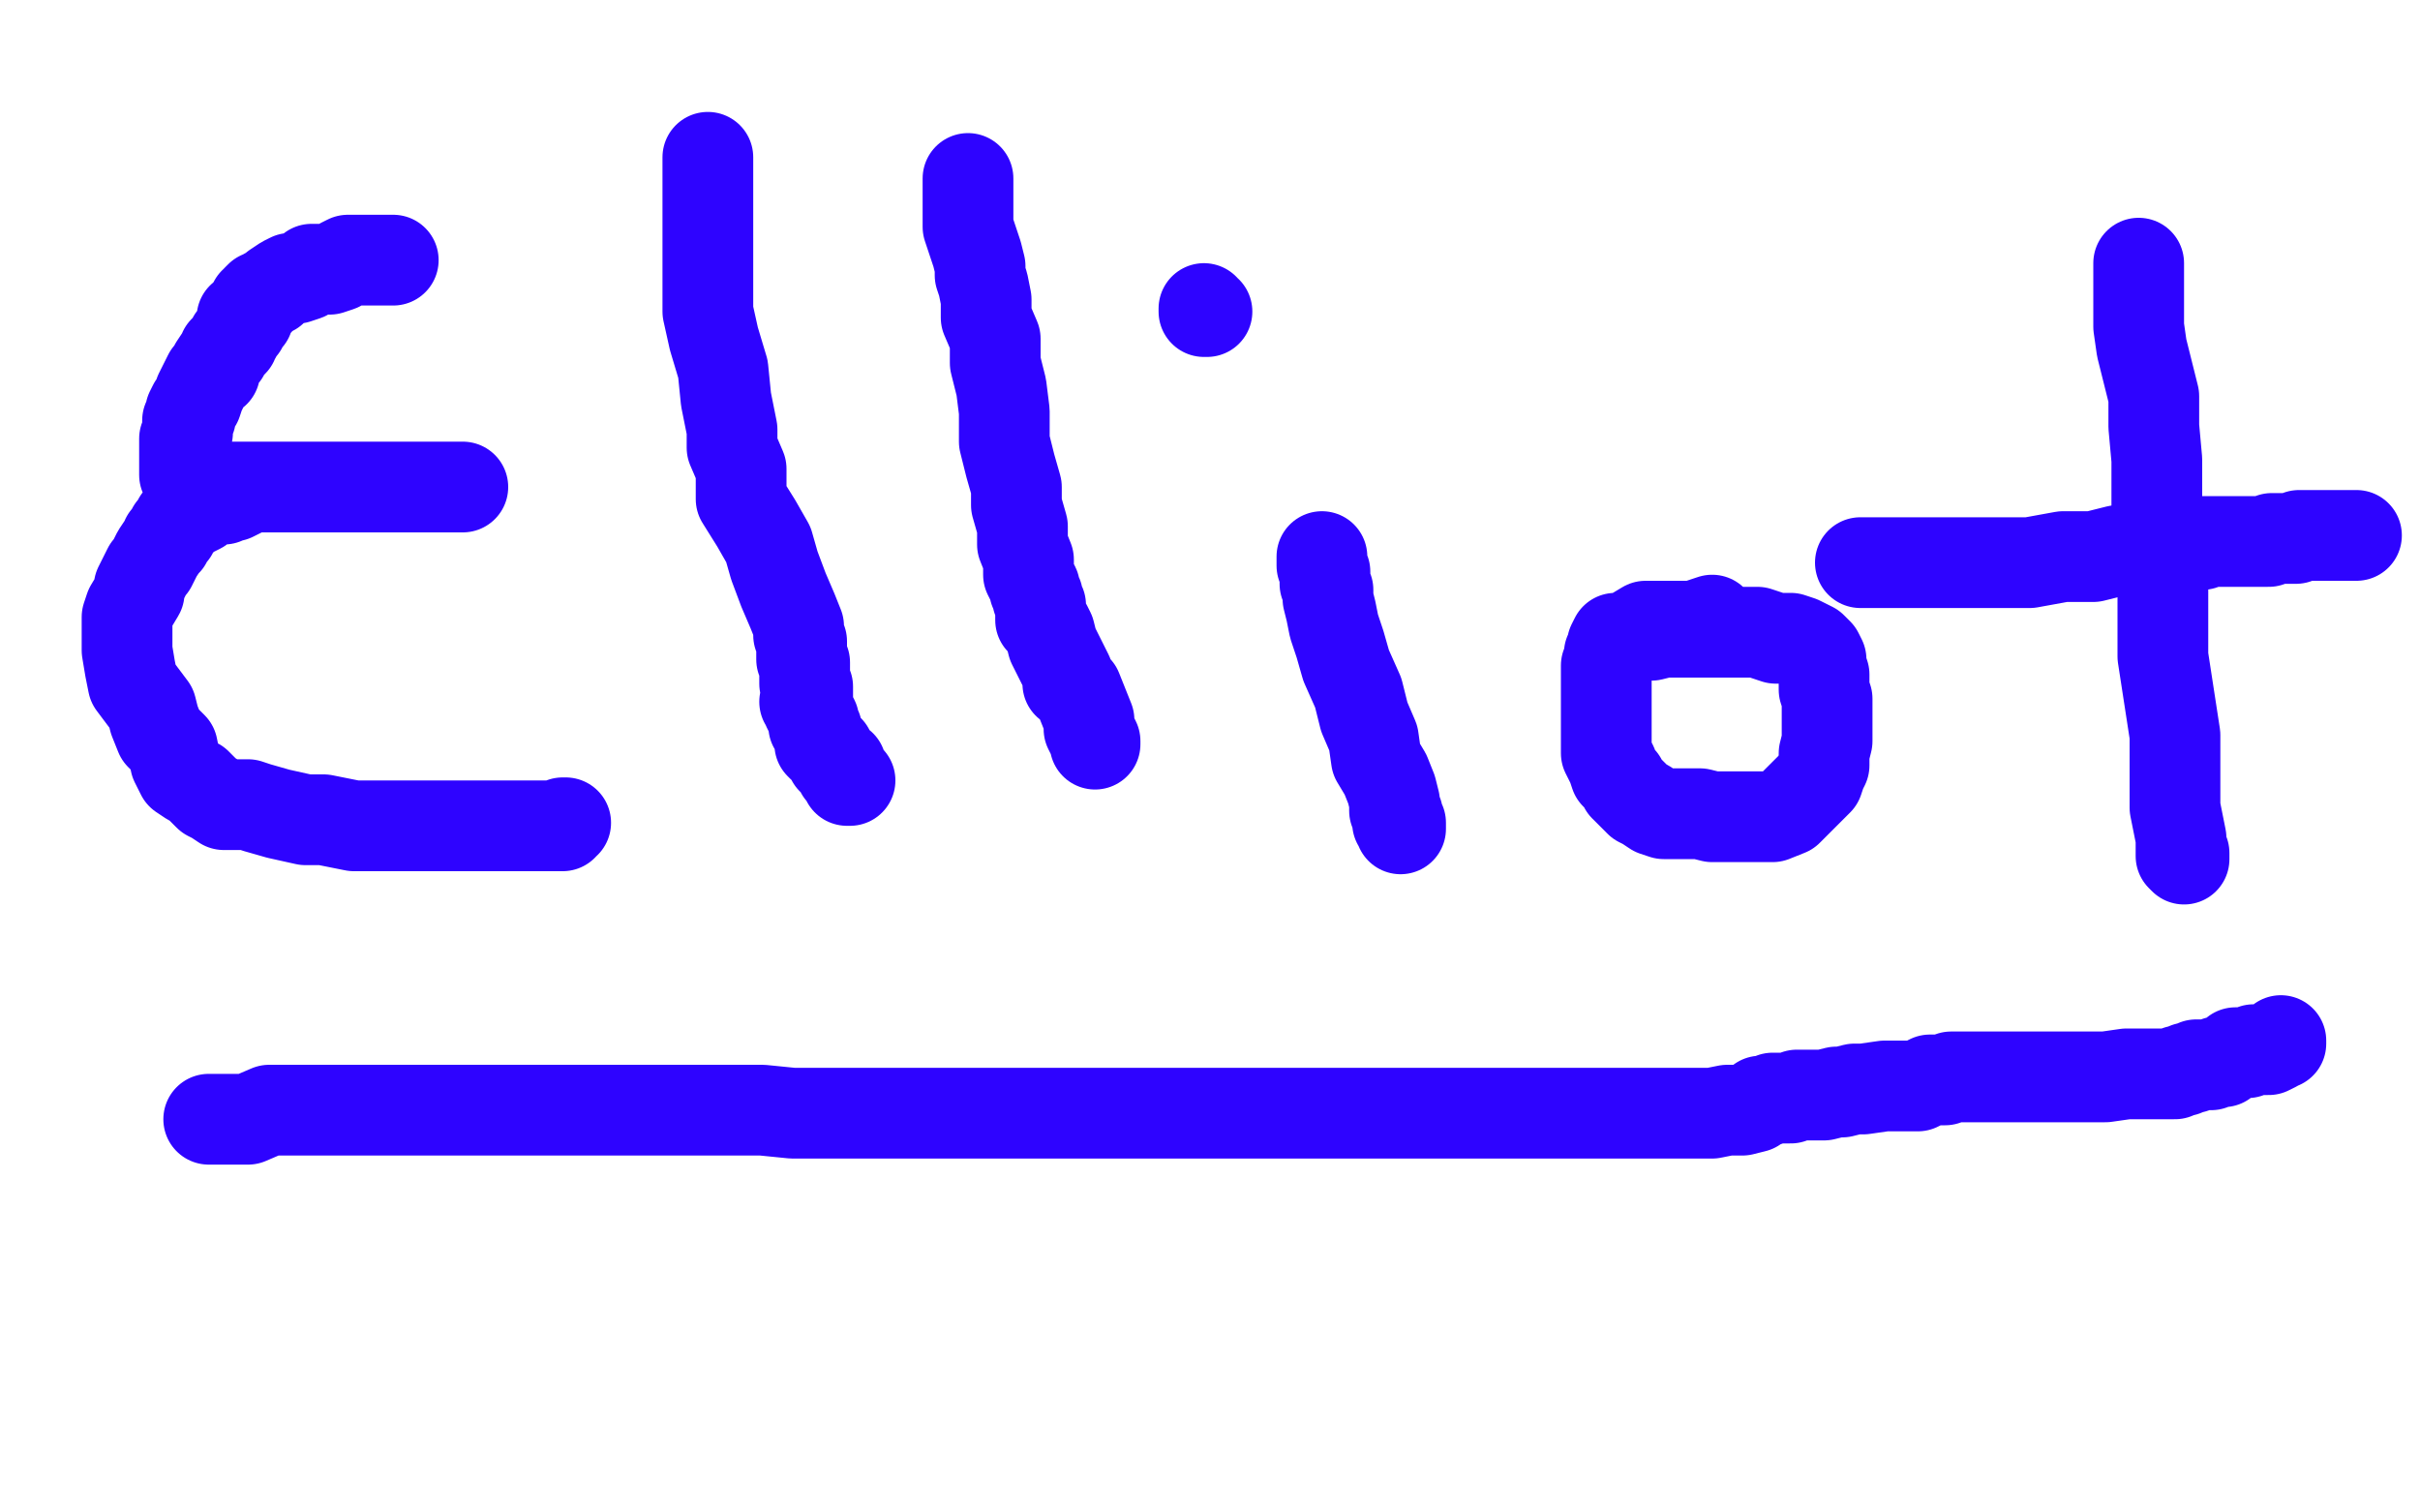
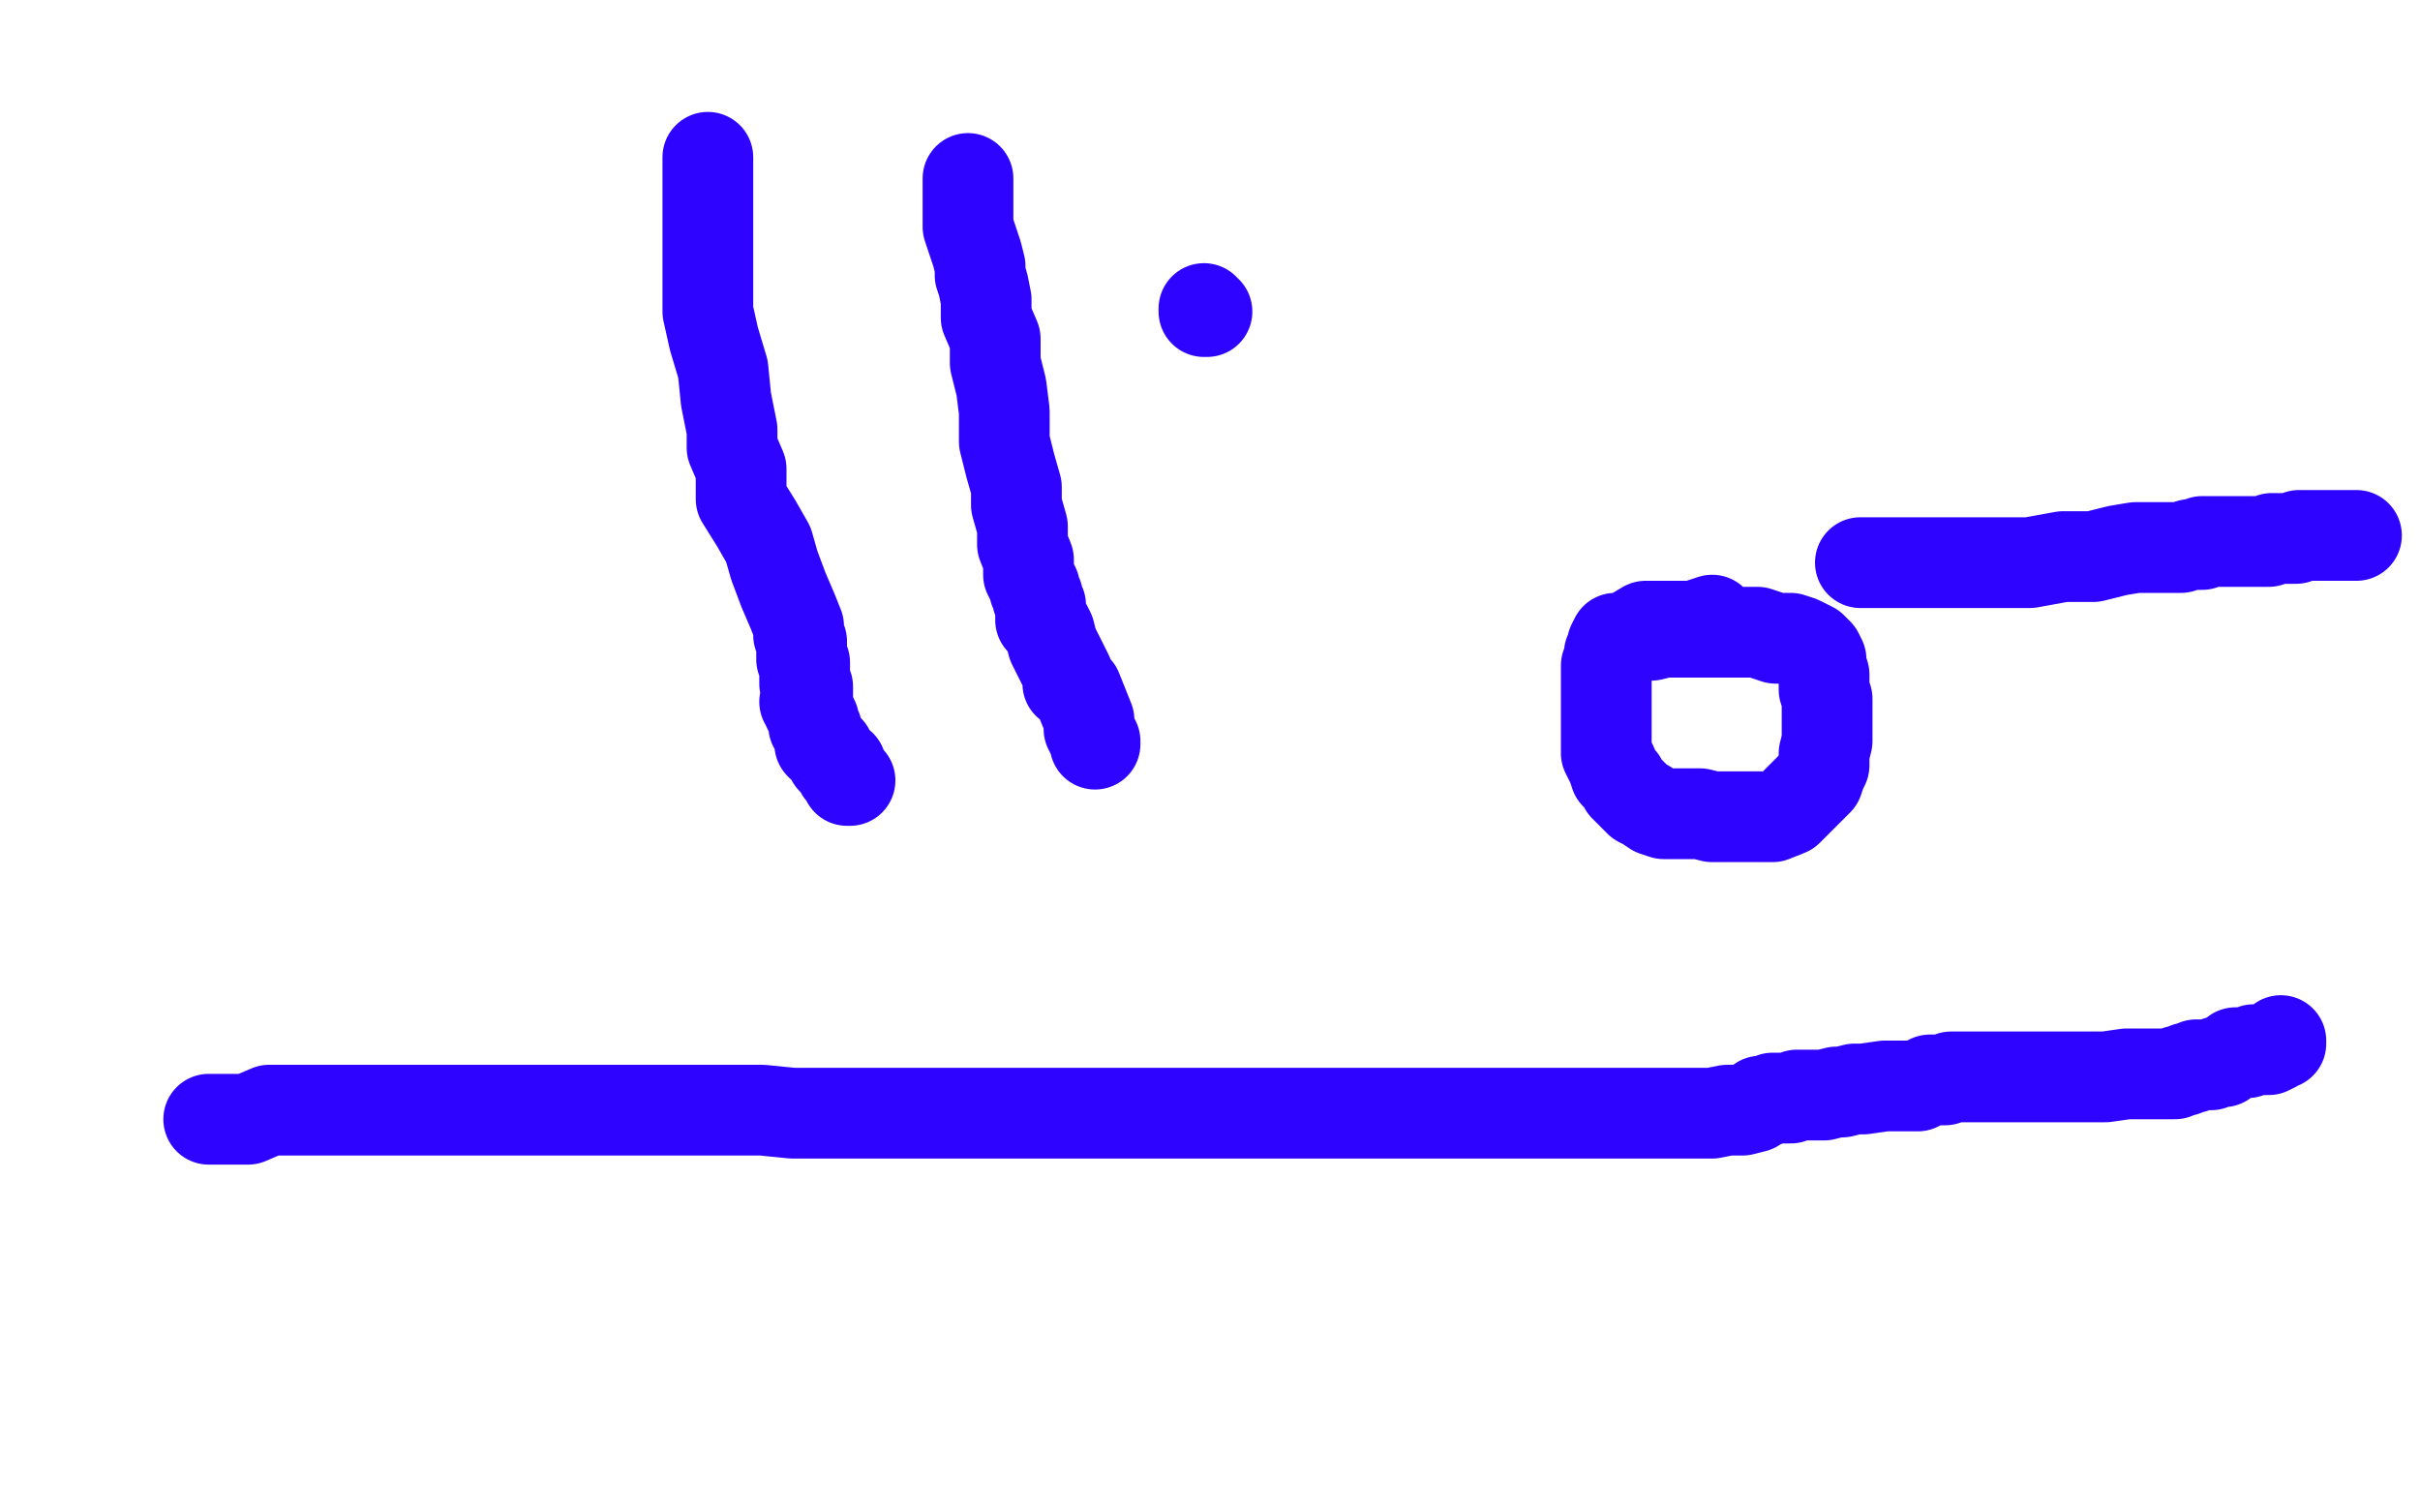
<svg xmlns="http://www.w3.org/2000/svg" width="800" height="500" version="1.1" style="stroke-antialiasing: false">
  <desc>This SVG has been created on https://colorillo.com/</desc>
-   <rect x="0" y="0" width="800" height="500" style="fill: rgb(255,255,255); stroke-width:0" />
-   <polyline points="130,86 129,86 129,86 128,86 128,86 127,86 127,86 126,86 126,86 124,86 124,86 123,86 123,86 121,86 121,86 120,86 120,86 119,86 119,86 117,86 117,86 116,86 116,86 115,86 115,86 113,87 113,87 112,88 109,89 106,89 103,89 101,91 98,92 96,92 94,93 91,95 90,96 88,97 87,98 86,98 85,99 85,100 84,100 83,102 82,103 82,105 80,105 80,107 80,108 79,109 78,111 77,112 77,113 76,114 74,116 74,117 73,118 71,121 71,123 69,124 68,126 67,128 66,130 65,133 64,134 63,136 63,138 62,139 62,142 62,143 61,145 61,147 61,148 61,150 61,152 61,153 61,155 61,156 61,157 62,158 63,159 64,160 66,160 68,161 69,161 72,161 74,161 77,161 81,161 86,161 94,161 104,161 123,161 131,161 138,161 145,161 151,161 152,161 153,161 152,161 150,161 148,161 146,161 143,161 140,161 136,161 132,161 126,161 119,161 112,161 104,161 97,161 89,161 83,161 79,163 77,164 76,164 74,165 72,165 71,165 69,166 67,167 66,168 64,169 62,169 61,171 59,172 59,173 58,174 57,175 57,176 56,177 55,178 55,179 54,180 52,183 50,187 49,188 48,190 47,192 46,194 46,196 43,201 42,204 42,207 42,211 42,215 43,221 44,226 47,230 50,234 51,238 53,243 57,247 58,252 60,256 63,258 65,259 66,260 68,262 69,263 71,264 74,266 76,266 79,266 82,266 85,267 92,269 101,271 107,271 117,273 127,273 136,273 144,273 153,273 161,273 169,273 175,273 180,273 183,273 184,273 186,273 186,272 187,272" style="fill: none; stroke: #2e03ff; stroke-width: 30; stroke-linejoin: round; stroke-linecap: round; stroke-antialiasing: false; stroke-antialias: 0; opacity: 1.0" />
  <polyline points="234,52 234,53 234,53 234,55 234,55 234,58 234,58 234,60 234,60 234,63 234,63 234,67 234,67 234,70 234,70 234,74 234,74 234,81 234,81 234,88 234,88 234,95 234,95 234,103 234,103 236,112 236,112 239,122 240,132 242,142 242,148 245,155 245,165 250,173 254,180 256,187 259,195 262,202 264,207 264,210 265,212 265,213 265,215 265,216 265,217 265,218 266,219 266,220 266,222 266,223 266,224 266,225 266,226 267,227 267,228 267,229 267,230 267,231 266,232 267,233 267,234 268,236 269,238 269,239 269,240 270,241 270,242 271,244 271,246 272,247 273,247 273,248 274,248 275,250 275,251 276,252 278,253 278,255 279,256 280,257 280,258 281,258" style="fill: none; stroke: #2e03ff; stroke-width: 30; stroke-linejoin: round; stroke-linecap: round; stroke-antialiasing: false; stroke-antialias: 0; opacity: 1.0" />
  <polyline points="320,59 320,60 320,60 320,61 320,61 320,63 320,63 320,65 320,65 320,67 320,67 320,69 320,69 320,73 320,73 320,75 320,75 321,78 321,78 322,81 322,81 323,84 323,84 324,88 324,88 324,91 324,91 325,94 326,99 326,105 329,112 329,120 331,128 332,136 332,146 334,154 336,161 336,167 338,174 338,180 340,185 340,190 342,194 342,195 343,197 343,198 344,200 344,201 344,203 344,205 346,207 347,209 348,213 350,217 353,223 353,226 356,228 358,233 360,238 360,241 361,243 362,245 362,246" style="fill: none; stroke: #2e03ff; stroke-width: 30; stroke-linejoin: round; stroke-linecap: round; stroke-antialiasing: false; stroke-antialias: 0; opacity: 1.0" />
-   <polyline points="437,184 437,186 437,186 437,187 437,187 438,189 438,189 438,190 438,190 438,193 438,193 439,195 439,195 439,198 439,198 440,202 440,202 441,207 441,207 443,213 443,213 445,220 445,220 449,229 449,229 451,237 451,237 454,244 455,251 458,256 460,261 461,265 461,268 462,269 462,270 462,271 462,272 463,272 463,273 463,274" style="fill: none; stroke: #2e03ff; stroke-width: 30; stroke-linejoin: round; stroke-linecap: round; stroke-antialiasing: false; stroke-antialias: 0; opacity: 1.0" />
  <polyline points="398,102 398,103 398,103 399,103 399,103" style="fill: none; stroke: #2e03ff; stroke-width: 30; stroke-linejoin: round; stroke-linecap: round; stroke-antialiasing: false; stroke-antialias: 0; opacity: 1.0" />
  <polyline points="566,205 560,207 560,207 554,207 554,207 548,207 548,207 544,207 544,207 539,210 539,210 535,211 535,211 534,211 534,211 533,213 533,213 533,215 533,215 532,216 532,216 532,218 532,218 531,220 531,220 531,223 531,223 531,226 531,229 531,231 531,234 531,237 531,240 531,242 531,244 531,246 531,249 532,251 533,253 534,256 536,258 537,260 540,263 542,265 544,266 547,268 550,269 553,269 556,269 558,269 562,269 566,270 572,270 577,270 582,270 586,270 591,268 595,264 598,261 599,260 601,258 602,255 603,253 603,251 603,249 604,245 604,243 604,239 604,236 604,234 604,231 603,228 603,225 603,223 602,220 602,218 601,216 599,214 597,213 595,212 592,211 587,211 581,209 574,209 567,209 560,209 555,209 550,209 546,210 544,210 542,210 541,210 540,210" style="fill: none; stroke: #2e03ff; stroke-width: 30; stroke-linejoin: round; stroke-linecap: round; stroke-antialiasing: false; stroke-antialias: 0; opacity: 1.0" />
-   <polyline points="707,87 707,88 707,88 707,89 707,89 707,90 707,90 707,92 707,92 707,93 707,93 707,96 707,96 707,98 707,98 707,102 707,102 707,108 707,108 708,115 708,115 710,123 710,123 712,131 712,131 712,141 713,152 713,162 713,174 715,187 715,201 715,217 717,230 719,243 719,256 719,267 721,277 721,283 722,284 722,282" style="fill: none; stroke: #2e03ff; stroke-width: 30; stroke-linejoin: round; stroke-linecap: round; stroke-antialiasing: false; stroke-antialias: 0; opacity: 1.0" />
  <polyline points="615,186 616,186 616,186 619,186 619,186 621,186 621,186 625,186 625,186 628,186 628,186 636,186 636,186 644,186 644,186 653,186 653,186 661,186 661,186 671,186 671,186 682,184 682,184 692,184 692,184 700,182 700,182 706,181 712,181 718,181 721,181 724,180 726,180 727,180 728,180 728,179 729,179 730,179 731,179 732,179 733,179 734,179 736,179 737,179 739,179 742,179 744,179 747,179 750,179 751,178 752,178 753,178 754,178 755,178 756,178 758,178 759,178 760,177 761,177 762,177 763,177 765,177 767,177 770,177 772,177 775,177 778,177 779,177" style="fill: none; stroke: #2e03ff; stroke-width: 30; stroke-linejoin: round; stroke-linecap: round; stroke-antialiasing: false; stroke-antialias: 0; opacity: 1.0" />
  <polyline points="69,370 70,370 70,370 72,370 72,370 73,370 73,370 76,370 76,370 82,370 82,370 89,367 89,367 95,367 95,367 100,367 100,367 110,367 110,367 120,367 120,367 131,367 131,367 142,367 142,367 155,367 155,367 169,367 184,367 199,367 213,367 227,367 240,367 252,367 262,368 273,368 282,368 291,368 300,368 310,368 318,368 326,368 333,368 341,368 350,368 360,368 371,368 382,368 393,368 405,368 417,368 428,368 439,368 452,368 465,368 476,368 502,368 514,368 525,368 535,368 544,368 554,368 560,368 566,368 571,367 576,367 580,366 582,364 584,364 586,363 589,363 592,363 594,362 598,362 601,362 603,362 607,361 609,361 613,360 616,360 623,359 628,359 634,359 638,357 640,357 643,357 645,356 647,356 651,356 655,356 661,356 670,356 679,356 687,356 696,356 703,355 709,355 714,355 716,355 717,355 718,355 719,355 720,354 722,354 723,353 725,353 726,352 728,352 731,352 733,351 735,351 736,350 738,349 739,348 741,348 743,348 745,347 747,347 750,347 752,346 753,345 754,344 754,345" style="fill: none; stroke: #2e03ff; stroke-width: 30; stroke-linejoin: round; stroke-linecap: round; stroke-antialiasing: false; stroke-antialias: 0; opacity: 1.0" />
</svg>